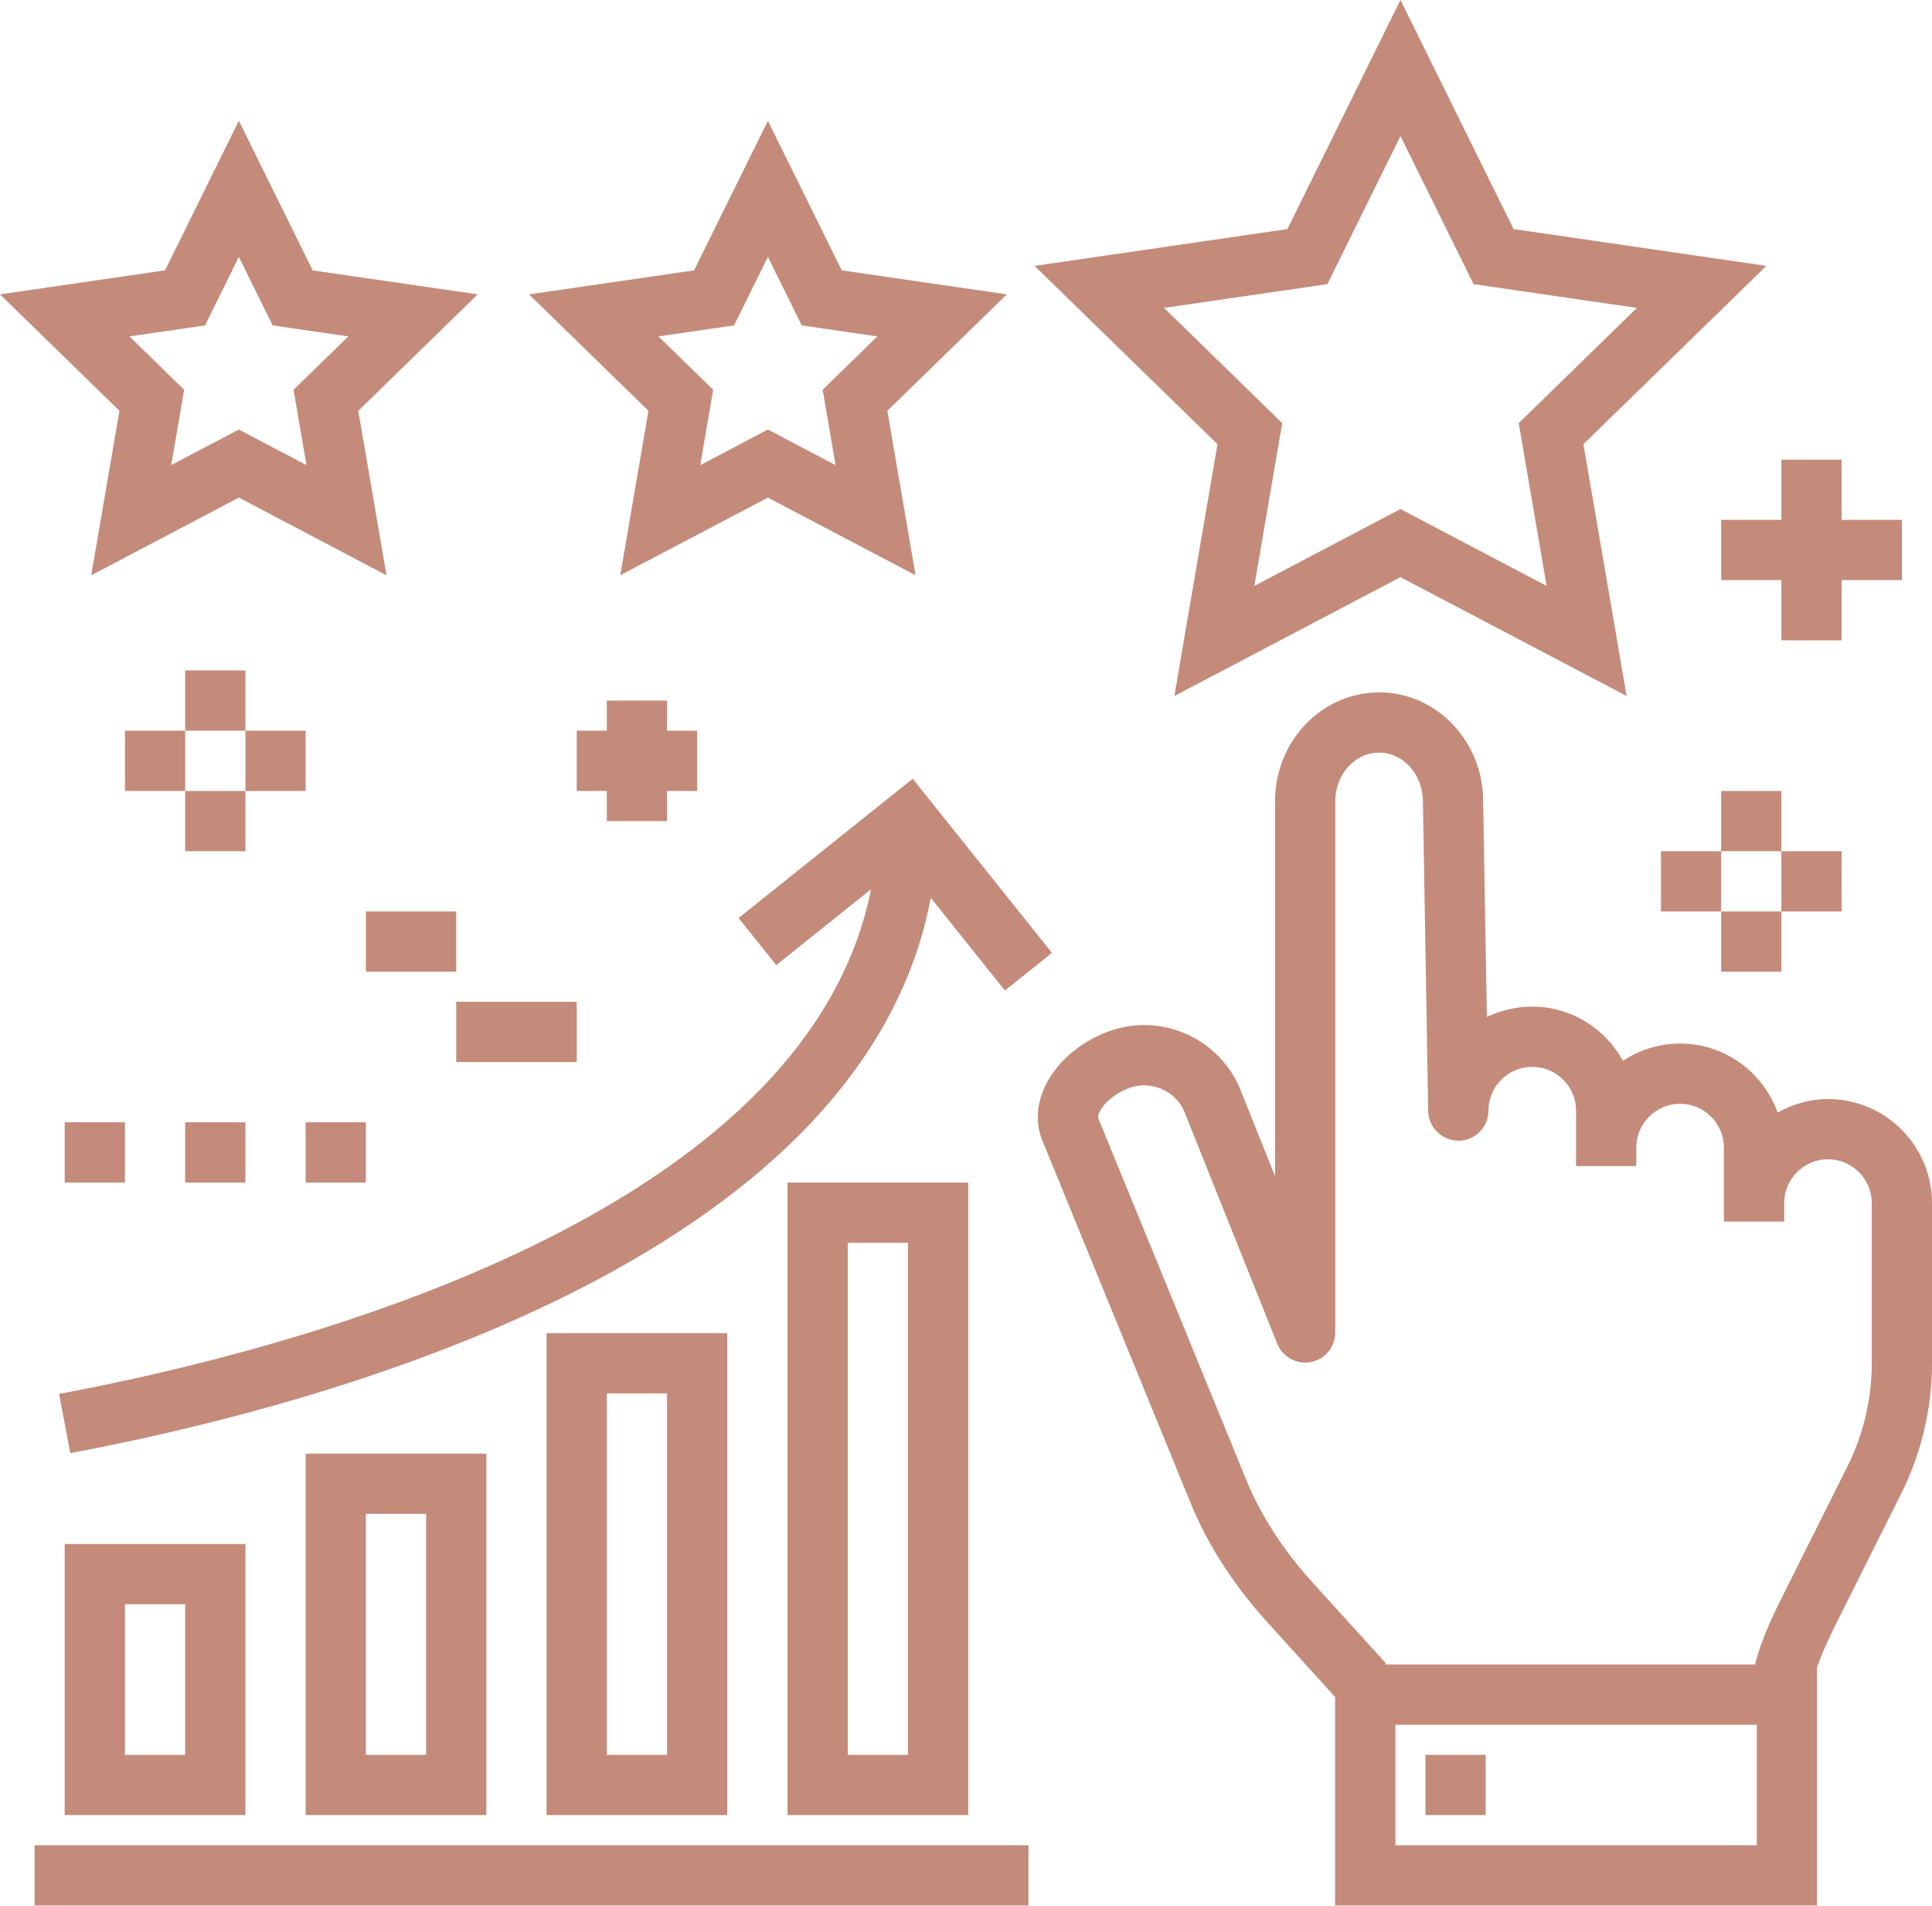
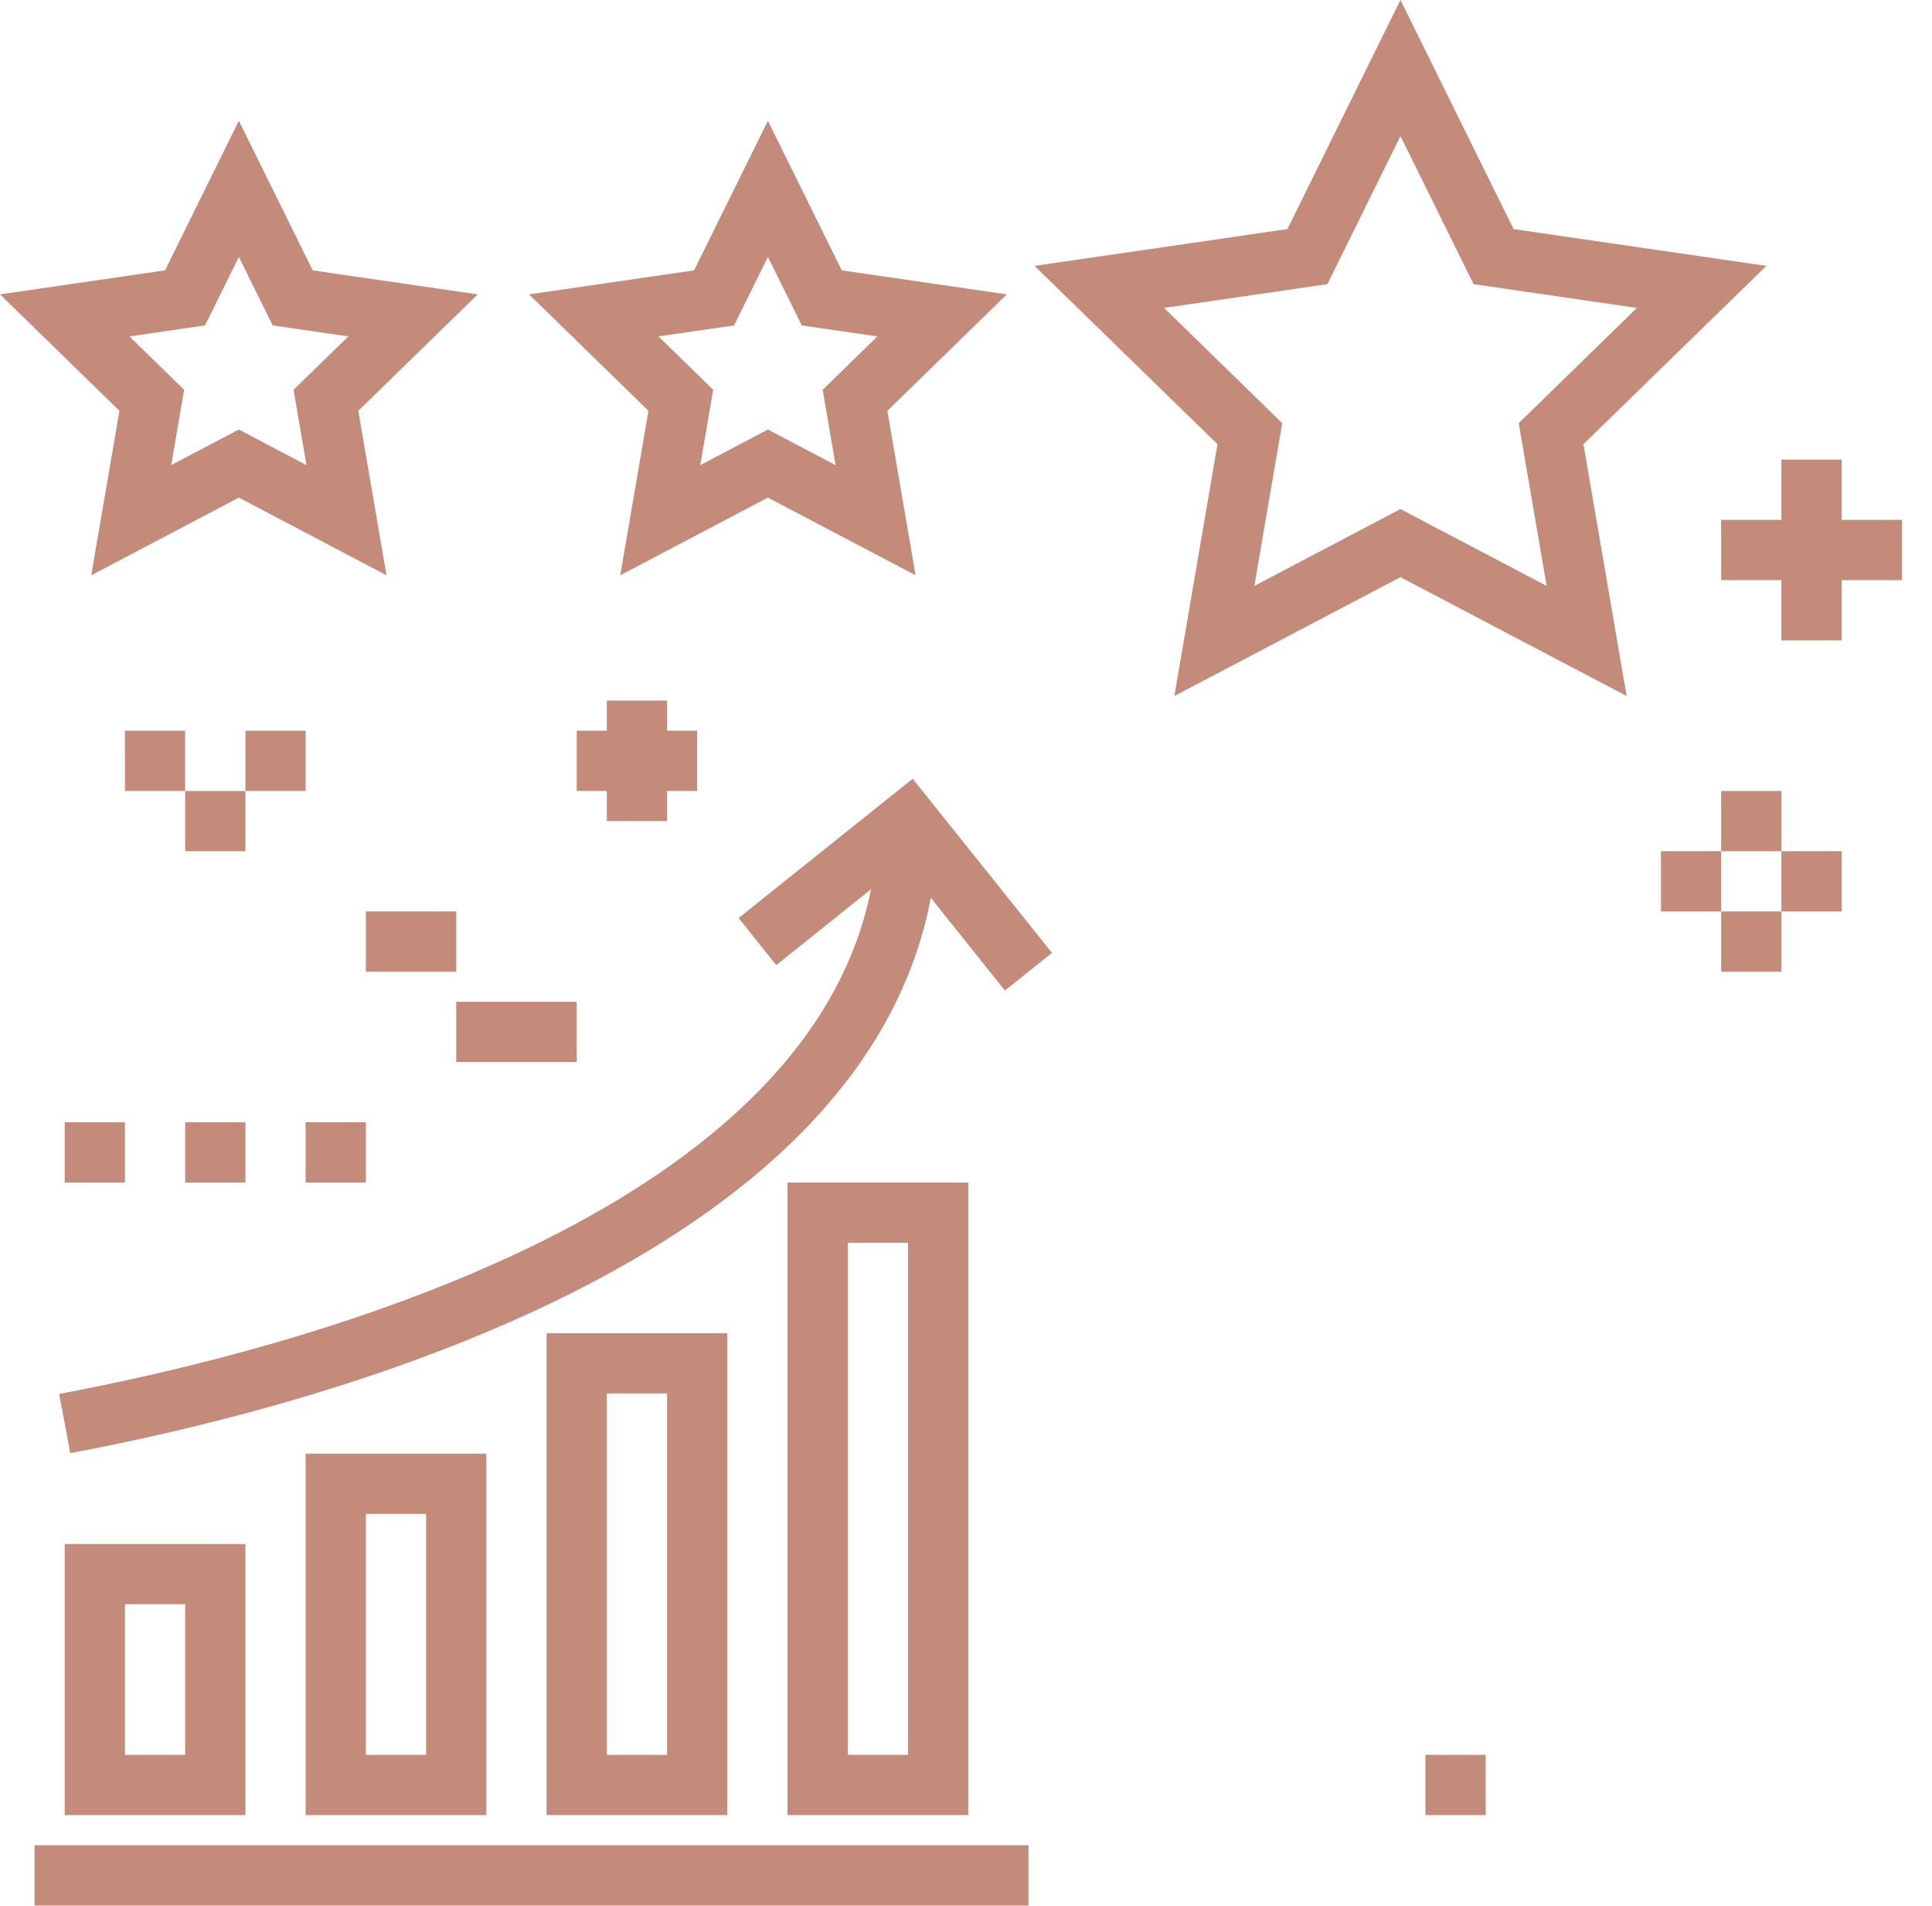
<svg xmlns="http://www.w3.org/2000/svg" fill="#000000" height="157.8" preserveAspectRatio="xMidYMid meet" version="1" viewBox="0.0 -0.0 160.0 157.8" width="160" zoomAndPan="magnify">
  <defs>
    <clipPath id="a">
      <path d="M 85 57 L 160 57 L 160 157.781 L 85 157.781 Z M 85 57" />
    </clipPath>
    <clipPath id="b">
      <path d="M 2 152 L 86 152 L 86 157.781 L 2 157.781 Z M 2 152" />
    </clipPath>
  </defs>
  <g>
    <g id="change1_1">
      <path d="M 50.254 58.012 L 50.254 60.504 L 47.762 60.504 L 47.762 65.496 L 50.254 65.496 L 50.254 67.988 L 55.242 67.988 L 55.242 65.496 L 57.738 65.496 L 57.738 60.504 L 55.242 60.504 L 55.242 58.012 L 50.254 58.012" fill="#c48b7a" />
    </g>
    <g id="change1_2">
      <path d="M 142.539 43.047 L 142.539 48.035 L 147.527 48.035 L 147.527 53.023 L 152.52 53.023 L 152.52 48.035 L 157.508 48.035 L 157.508 43.047 L 152.52 43.047 L 152.52 38.059 L 147.527 38.059 L 147.527 43.047 L 142.539 43.047" fill="#c48b7a" />
    </g>
    <g id="change1_3">
      <path d="M 137.551 70.484 L 137.551 75.473 L 142.539 75.473 L 142.539 70.484 L 137.551 70.484" fill="#c48b7a" />
    </g>
    <g id="change1_4">
      <path d="M 152.52 75.473 L 152.52 70.484 L 147.527 70.484 L 147.527 75.473 L 152.52 75.473" fill="#c48b7a" />
    </g>
    <g id="change1_5">
      <path d="M 147.527 65.496 L 142.539 65.496 L 142.539 70.484 L 147.527 70.484 L 147.527 65.496" fill="#c48b7a" />
    </g>
    <g id="change1_6">
      <path d="M 147.527 80.461 L 147.527 75.473 L 142.539 75.473 L 142.539 80.461 L 147.527 80.461" fill="#c48b7a" />
    </g>
    <g id="change1_7">
      <path d="M 30.301 80.461 L 37.785 80.461 L 37.785 75.473 L 30.301 75.473 L 30.301 80.461" fill="#c48b7a" />
    </g>
    <g id="change1_8">
      <path d="M 37.785 87.941 L 47.762 87.941 L 47.762 82.953 L 37.785 82.953 L 37.785 87.941" fill="#c48b7a" />
    </g>
    <g id="change1_9">
      <path d="M 10.348 60.504 L 10.348 65.496 L 15.336 65.496 L 15.336 60.504 L 10.348 60.504" fill="#c48b7a" />
    </g>
    <g id="change1_10">
      <path d="M 25.312 65.496 L 25.312 60.504 L 20.324 60.504 L 20.324 65.496 L 25.312 65.496" fill="#c48b7a" />
    </g>
    <g id="change1_11">
-       <path d="M 15.336 55.516 L 15.336 60.504 L 20.324 60.504 L 20.324 55.516 L 15.336 55.516" fill="#c48b7a" />
-     </g>
+       </g>
    <g id="change1_12">
      <path d="M 15.336 70.484 L 20.324 70.484 L 20.324 65.496 L 15.336 65.496 L 15.336 70.484" fill="#c48b7a" />
    </g>
    <g id="change1_13">
      <path d="M 5.359 92.93 L 5.359 97.918 L 10.348 97.918 L 10.348 92.93 L 5.359 92.93" fill="#c48b7a" />
    </g>
    <g id="change1_14">
      <path d="M 15.336 97.918 L 20.324 97.918 L 20.324 92.93 L 15.336 92.93 L 15.336 97.918" fill="#c48b7a" />
    </g>
    <g id="change1_15">
      <path d="M 25.312 97.918 L 30.301 97.918 L 30.301 92.93 L 25.312 92.93 L 25.312 97.918" fill="#c48b7a" />
    </g>
    <g id="change1_16">
      <path d="M 96.402 25.496 L 109.93 23.527 L 115.98 11.266 L 122.035 23.527 L 135.562 25.496 L 125.773 35.039 L 128.086 48.516 L 115.98 42.152 L 103.879 48.516 L 106.188 35.039 Z M 97.254 57.633 L 115.98 47.789 L 134.711 57.633 L 131.133 36.781 L 146.281 22.016 L 125.348 18.969 L 115.98 -0.004 L 106.617 18.969 L 85.676 22.016 L 100.828 36.781 L 97.254 57.633" fill="#c48b7a" />
    </g>
    <g id="change1_17">
      <path d="M 16.98 26.945 L 19.781 21.273 L 22.582 26.945 L 28.848 27.855 L 24.312 32.273 L 25.383 38.516 L 19.781 35.566 L 14.18 38.512 L 15.25 32.273 L 10.719 27.855 Z M 7.555 47.637 L 19.781 41.203 L 32.008 47.633 L 29.672 34.016 L 39.562 24.375 L 25.895 22.387 L 19.781 10 L 13.668 22.387 L 0 24.375 L 9.891 34.016 L 7.555 47.637" fill="#c48b7a" />
    </g>
    <g id="change1_18">
      <path d="M 60.793 26.945 L 63.594 21.27 L 66.398 26.945 L 72.66 27.855 L 68.129 32.273 L 69.199 38.516 L 63.594 35.566 L 57.992 38.516 L 59.062 32.273 L 54.531 27.855 Z M 51.367 47.633 L 63.594 41.203 L 75.824 47.633 L 73.488 34.016 L 83.379 24.375 L 69.711 22.387 L 63.594 10.004 L 57.48 22.387 L 43.812 24.375 L 53.703 34.016 L 51.367 47.633" fill="#c48b7a" />
    </g>
    <g clip-path="url(#a)" id="change1_25">
-       <path d="M 155.012 112.914 C 155.012 115.848 154.316 118.785 153.004 121.406 L 147.945 131.523 C 146.973 133.445 145.922 135.547 145.34 137.828 L 114.684 137.828 L 114.781 137.734 L 108.707 131.043 C 106.277 128.359 104.438 125.527 103.211 122.543 C 100.297 115.418 93.914 99.805 90.945 92.574 C 90.867 92.219 91.492 90.938 93.34 90.156 C 94.238 89.785 95.223 89.773 96.121 90.137 C 97.02 90.504 97.719 91.195 98.078 92.043 L 105.773 111.262 C 106.219 112.371 107.398 113.008 108.562 112.781 C 109.734 112.559 110.582 111.531 110.582 110.336 L 110.582 66.344 C 110.582 64.125 112.211 62.32 114.215 62.32 C 116.211 62.32 117.84 64.125 117.84 66.387 L 118.277 92.012 C 118.305 93.379 119.434 94.441 120.793 94.461 C 122.164 94.449 123.266 93.336 123.266 91.965 C 123.266 89.965 124.895 88.34 126.895 88.34 C 128.895 88.34 130.523 89.965 130.523 91.965 L 130.523 96.559 L 135.512 96.559 L 135.512 95.027 C 135.512 93.027 137.137 91.398 139.137 91.398 C 141.141 91.398 142.766 93.027 142.766 95.027 L 142.766 101.148 L 147.758 101.148 L 147.758 99.621 C 147.758 97.621 149.383 95.992 151.383 95.992 C 153.387 95.992 155.012 97.621 155.012 99.621 Z M 145.488 152.793 L 115.559 152.793 L 115.559 142.816 L 145.488 142.816 Z M 151.383 91.004 C 149.863 91.004 148.457 91.434 147.219 92.125 C 146.02 88.805 142.867 86.41 139.137 86.41 C 137.391 86.41 135.77 86.941 134.41 87.836 C 132.941 85.18 130.141 83.352 126.895 83.352 C 125.547 83.352 124.27 83.664 123.137 84.215 L 122.828 66.344 C 122.828 61.371 118.965 57.332 114.215 57.332 C 109.461 57.332 105.594 61.371 105.594 66.344 L 105.594 97.395 L 102.691 90.148 C 101.797 88.023 100.129 86.379 97.996 85.516 C 95.863 84.648 93.527 84.668 91.398 85.562 C 87.234 87.32 85.008 91.223 86.324 94.441 C 89.293 101.695 95.68 117.312 98.625 124.512 C 100.039 127.961 102.191 131.285 105.016 134.395 L 110.566 140.516 L 110.566 157.781 L 150.477 157.781 L 150.477 138.082 C 150.957 136.676 151.648 135.25 152.395 133.777 L 157.469 123.641 C 159.121 120.324 160 116.617 160 112.914 L 160 99.621 C 160 94.871 156.137 91.004 151.383 91.004" fill="#c48b7a" />
-     </g>
+       </g>
    <g id="change1_19">
      <path d="M 123.039 145.309 L 118.051 145.309 L 118.051 150.297 L 123.039 150.297 L 123.039 145.309" fill="#c48b7a" />
    </g>
    <g id="change1_20">
      <path d="M 87.121 78.902 L 75.586 64.484 L 61.168 76.016 L 64.285 79.914 L 72.137 73.629 C 66.727 100.852 23.957 111.848 4.898 115.422 L 5.82 120.324 C 26.016 116.539 71.328 104.711 77.086 74.344 L 83.223 82.02 L 87.121 78.902" fill="#c48b7a" />
    </g>
    <g id="change1_21">
      <path d="M 10.348 132.836 L 15.336 132.836 L 15.336 145.309 L 10.348 145.309 Z M 5.359 150.297 L 20.324 150.297 L 20.324 127.852 L 5.359 127.852 L 5.359 150.297" fill="#c48b7a" />
    </g>
    <g id="change1_22">
      <path d="M 30.301 125.355 L 35.289 125.355 L 35.289 145.309 L 30.301 145.309 Z M 40.277 150.297 L 40.277 120.367 L 25.312 120.367 L 25.312 150.297 L 40.277 150.297" fill="#c48b7a" />
    </g>
    <g id="change1_23">
      <path d="M 50.254 115.379 L 55.242 115.379 L 55.242 145.309 L 50.254 145.309 Z M 60.23 150.297 L 60.23 110.391 L 45.266 110.391 L 45.266 150.297 L 60.23 150.297" fill="#c48b7a" />
    </g>
    <g id="change1_24">
      <path d="M 70.207 102.906 L 75.195 102.906 L 75.195 145.309 L 70.207 145.309 Z M 65.219 150.297 L 80.184 150.297 L 80.184 97.918 L 65.219 97.918 L 65.219 150.297" fill="#c48b7a" />
    </g>
    <g clip-path="url(#b)" id="change1_26">
      <path d="M 85.172 152.793 L 2.863 152.793 L 2.863 157.781 L 85.172 157.781 L 85.172 152.793" fill="#c48b7a" />
    </g>
  </g>
</svg>